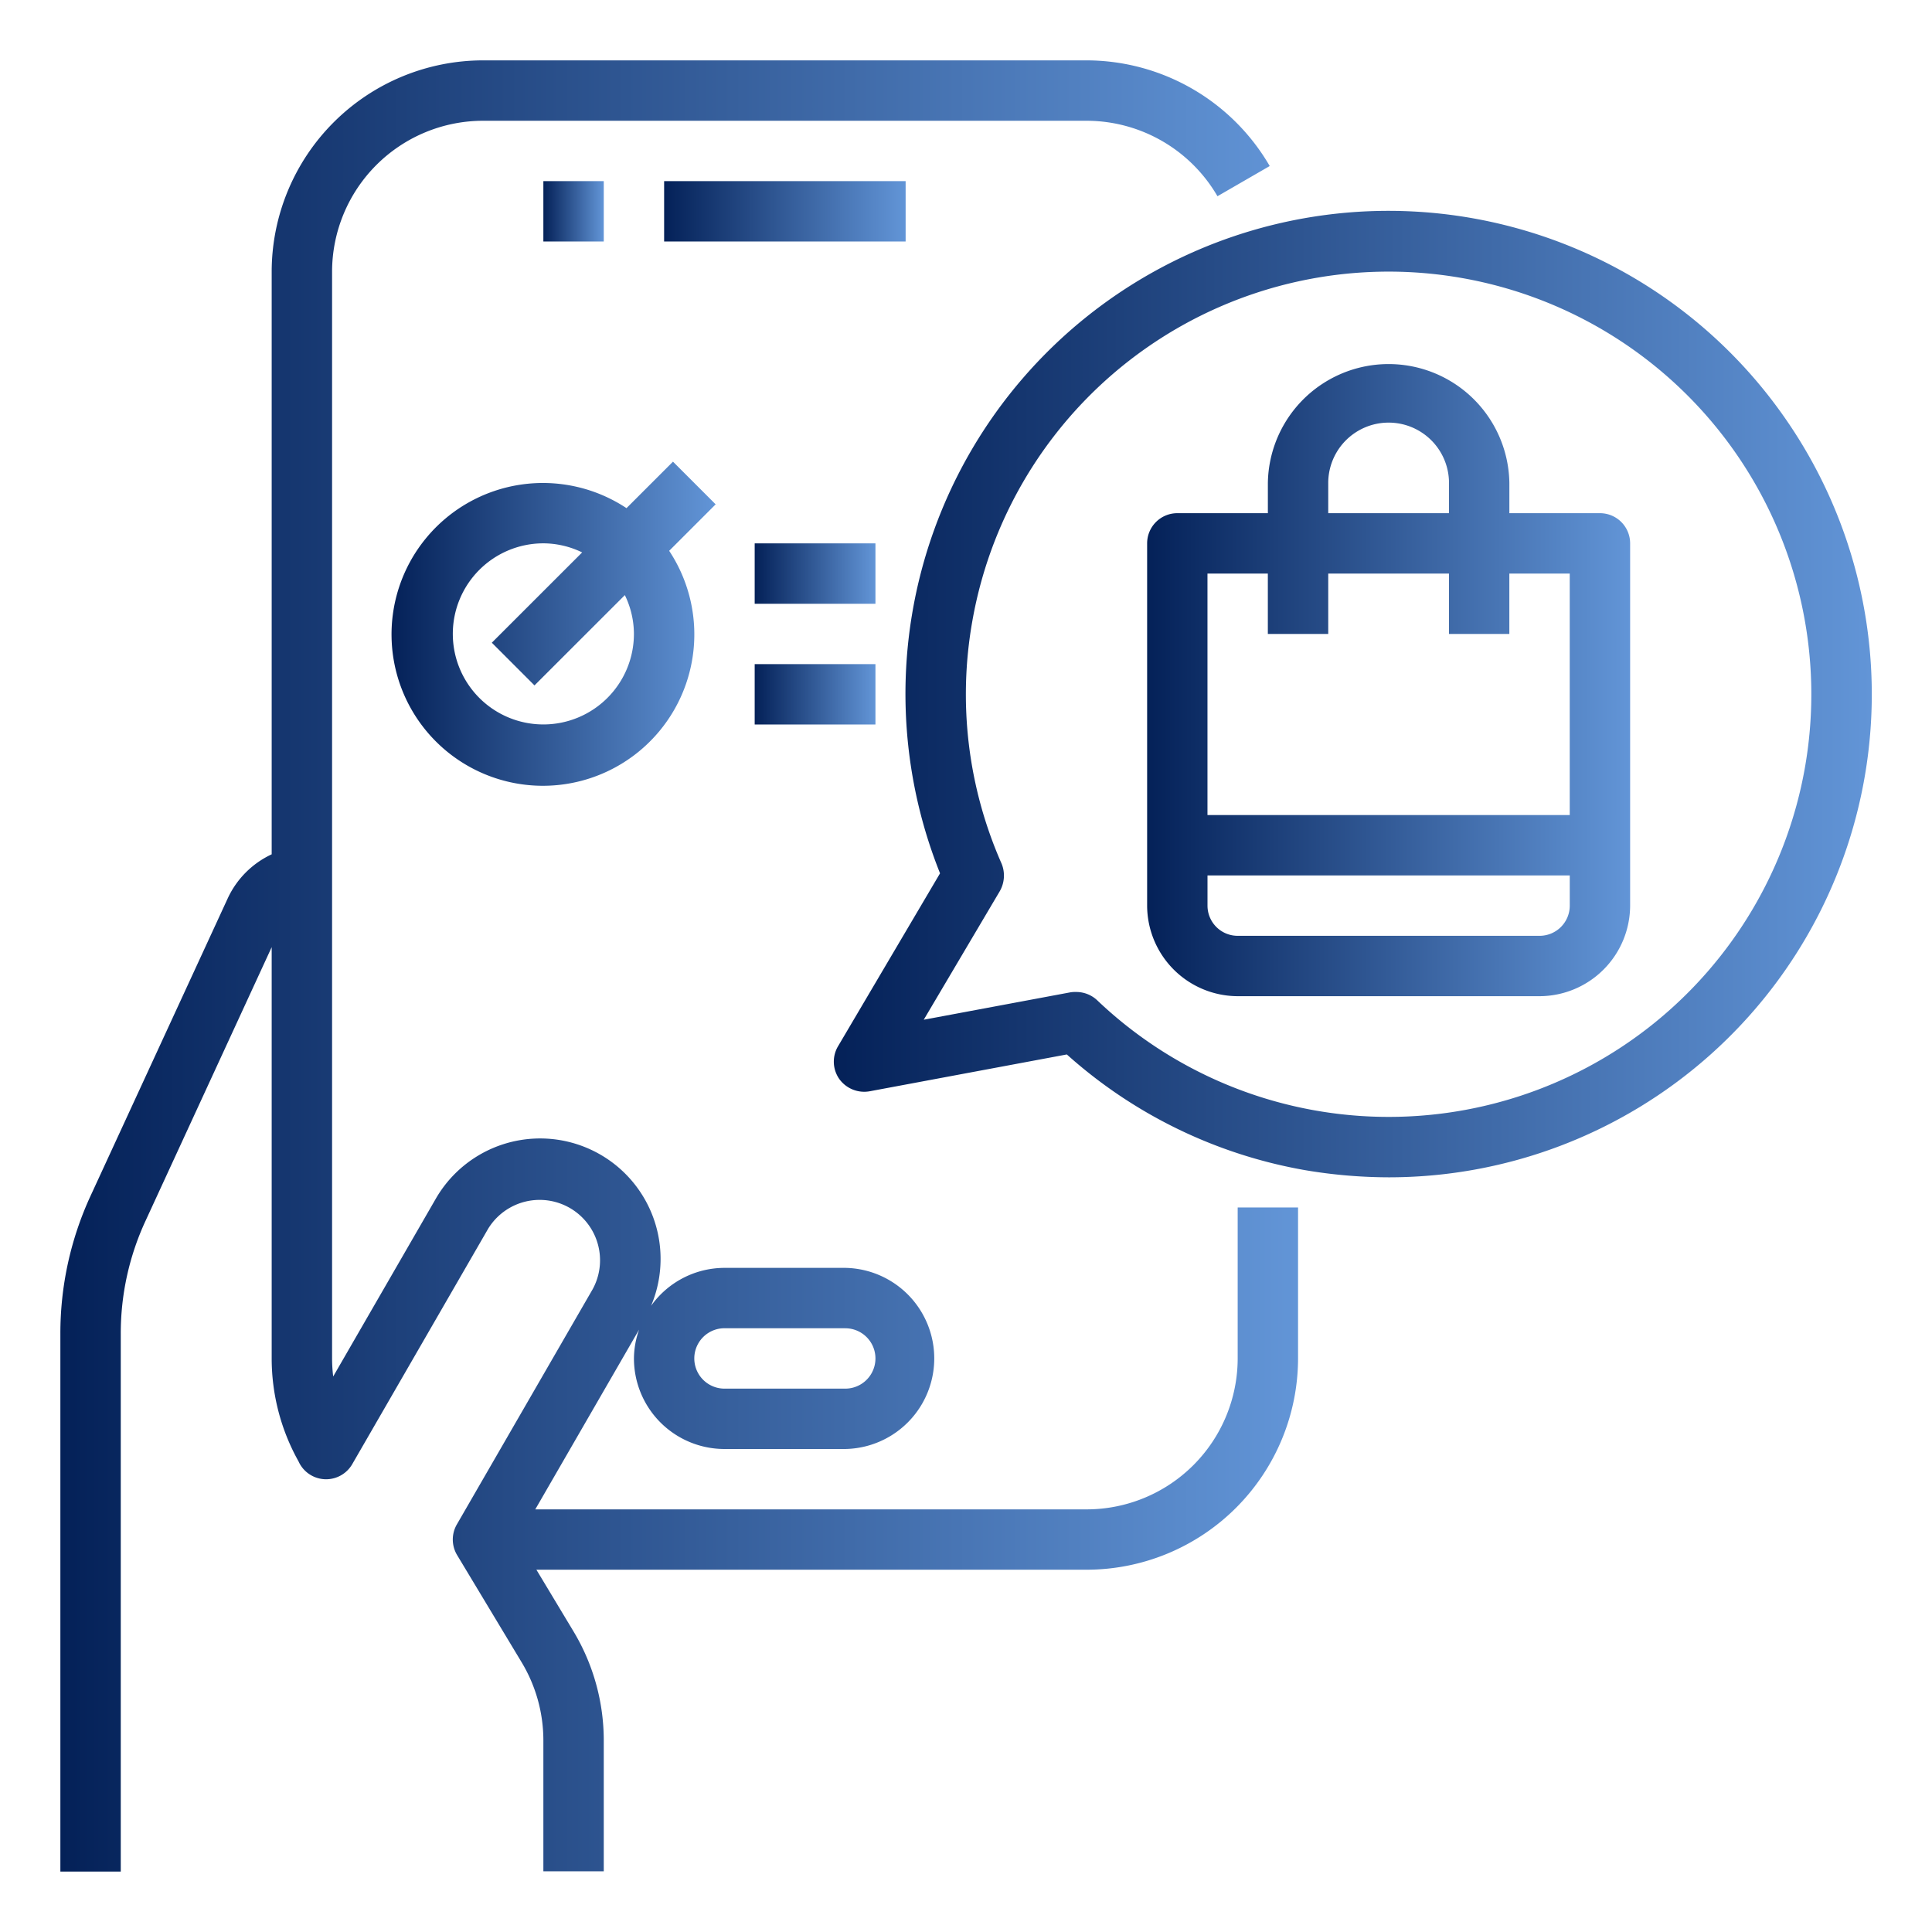
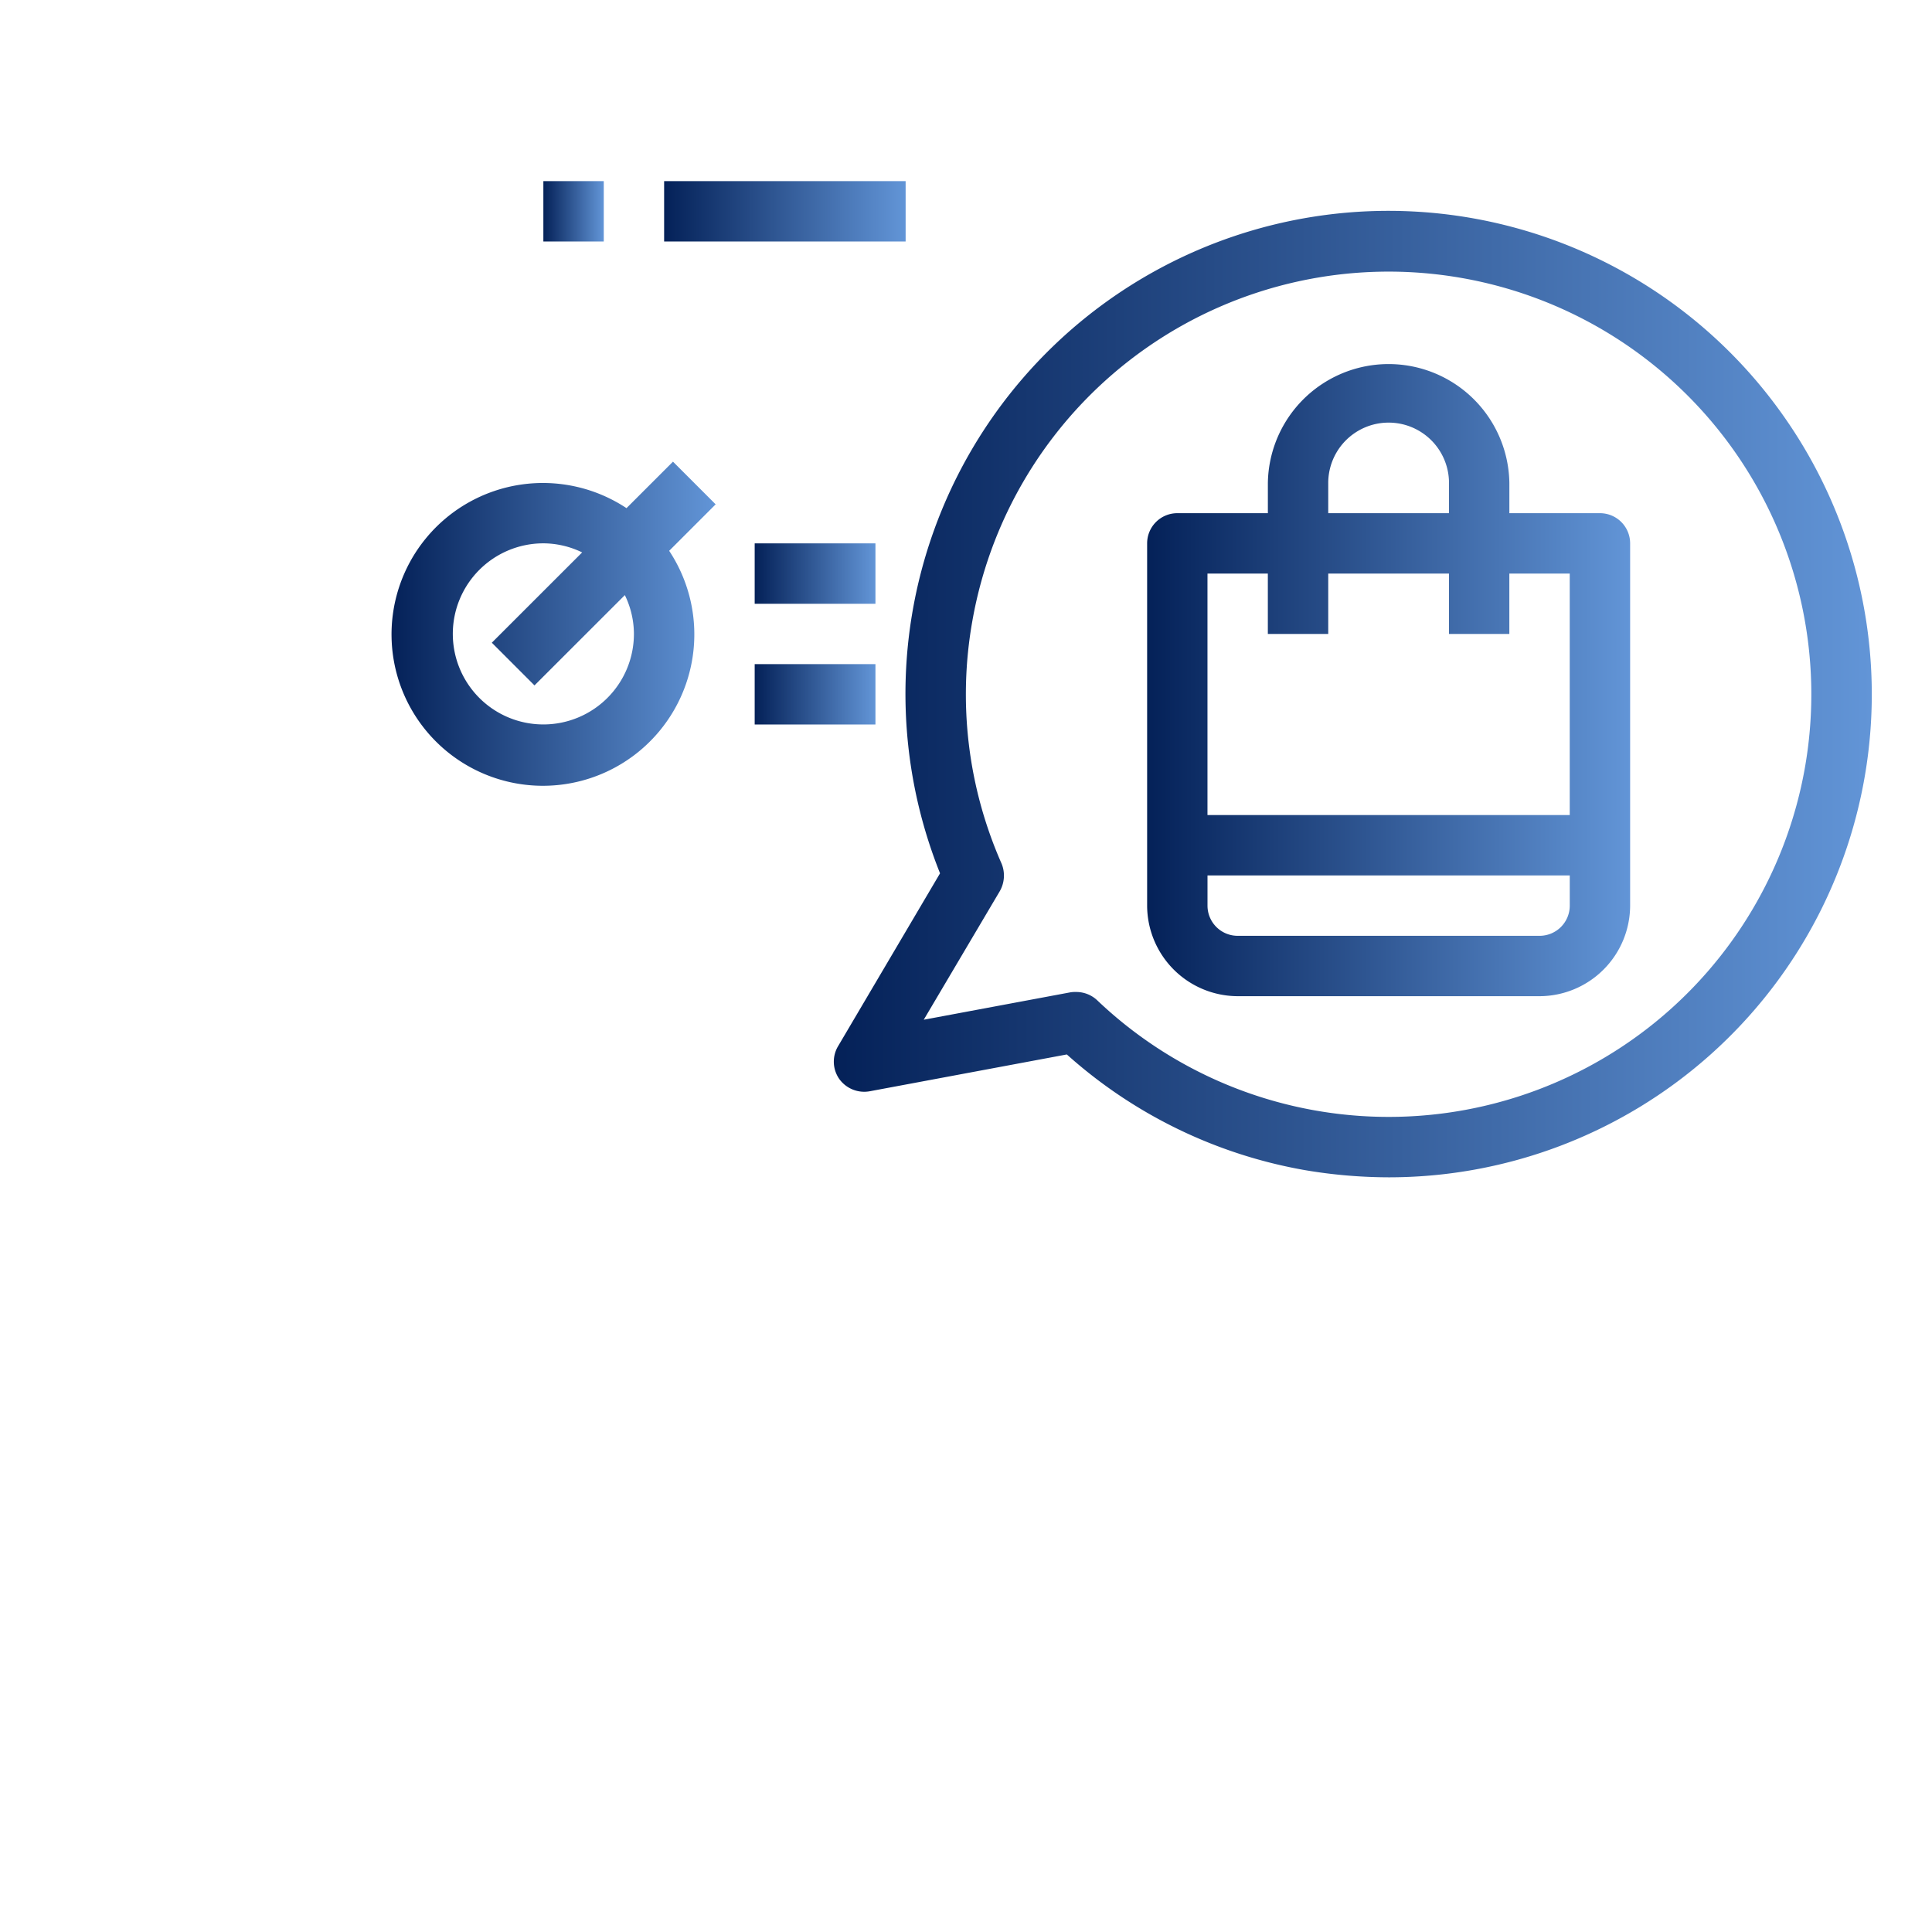
<svg xmlns="http://www.w3.org/2000/svg" width="69" height="69" fill="none">
  <path d="M19.406 6.469h2.157v2.156h-2.157V6.469z" fill="url(#paint0_linear)" />
  <path d="M23.719 6.469h8.625v2.156h-8.625V6.469z" fill="url(#paint1_linear)" />
-   <path d="M44.203 48.516a5.397 5.397 0 0 1-5.39 5.39H19.117l3.707-6.419c-.117.33-.18.678-.183 1.029a3.234 3.234 0 0 0 3.234 3.234h4.313a3.235 3.235 0 0 0 0-6.469h-4.313a3.226 3.226 0 0 0-2.622 1.355 4.302 4.302 0 0 0-7.687-3.828L11.9 49.16a5.363 5.363 0 0 1-.04-.644V9.703a5.397 5.397 0 0 1 5.39-5.39h21.563a5.412 5.412 0 0 1 4.668 2.695l1.866-1.078a7.577 7.577 0 0 0-6.534-3.774H17.25a7.556 7.556 0 0 0-7.547 7.547v20.808c-.686.32-1.238.869-1.561 1.554L3.248 42.68a11.705 11.705 0 0 0-1.092 4.972v19.19h2.157v-19.19a9.556 9.556 0 0 1 .892-4.066l4.498-9.759v14.688c0 1.287.33 2.554.959 3.677a1.078 1.078 0 0 0 1.92.096l4.851-8.403a2.157 2.157 0 0 1 3.735 2.156l-4.852 8.403a1.078 1.078 0 0 0 .01 1.096l2.31 3.838c.503.84.77 1.8.77 2.78v4.674h2.157v-4.675a7.56 7.56 0 0 0-1.079-3.89l-1.327-2.206h19.656a7.556 7.556 0 0 0 7.546-7.546v-5.391h-2.156v5.39zm-18.328-1.078h4.313a1.078 1.078 0 0 1 0 2.156h-4.313a1.078 1.078 0 1 1 0-2.157z" fill="url(#paint2_linear)" />
  <path d="M63.728 14.9a17.25 17.25 0 0 0-30.155 16.29l-3.644 6.178a1.079 1.079 0 0 0 .043 1.164 1.098 1.098 0 0 0 1.089.442l7.04-1.315a17.184 17.184 0 0 0 8.496 4.13c.993.17 2 .256 3.008.258A17.25 17.25 0 0 0 63.728 14.9zm.733 12.517a15.094 15.094 0 0 1-25.282 8.301 1.09 1.09 0 0 0-.744-.29 1.166 1.166 0 0 0-.194.01l-5.25.981 2.717-4.593a1.126 1.126 0 0 0 .064-.98 14.965 14.965 0 0 1-1.045-8.669 15.096 15.096 0 0 1 29.734 5.24z" fill="url(#paint3_linear)" />
  <path d="M57.14 18.328h-3.234V17.25a4.313 4.313 0 0 0-8.625 0v1.078h-3.234a1.078 1.078 0 0 0-1.078 1.078v12.938a3.244 3.244 0 0 0 3.234 3.234h10.781a3.244 3.244 0 0 0 3.235-3.234V19.406a1.078 1.078 0 0 0-1.078-1.078zm-9.703-1.078a2.156 2.156 0 0 1 4.313 0v1.078h-4.313V17.25zm8.626 15.094a1.078 1.078 0 0 1-1.079 1.078h-10.78a1.078 1.078 0 0 1-1.079-1.078v-1.078h12.938v1.078zm0-3.235H43.124v-8.625h2.156v2.157h2.157v-2.157h4.312v2.157h2.156v-2.157h2.157v8.625z" fill="url(#paint4_linear)" />
  <path d="M24.035 16.488l-1.66 1.66a5.407 5.407 0 1 0 1.524 1.524l1.66-1.66-1.524-1.524zM22.64 22.64a3.234 3.234 0 1 1-3.235-3.235c.48.002.954.113 1.386.324l-3.226 3.225 1.524 1.525 3.227-3.225c.211.432.322.905.324 1.386z" fill="url(#paint5_linear)" />
  <path d="M26.953 19.406h4.313v2.157h-4.313v-2.157z" fill="url(#paint6_linear)" />
  <path d="M26.953 23.719h4.313v2.156h-4.313v-2.156z" fill="url(#paint7_linear)" />
  <defs>
    <linearGradient id="paint0_linear" x1="19.406" y1="7.547" x2="21.563" y2="7.547" gradientUnits="userSpaceOnUse">
      <stop stop-color="#042158" />
      <stop offset="1" stop-color="#6295D7" />
    </linearGradient>
    <linearGradient id="paint1_linear" x1="23.719" y1="7.547" x2="32.344" y2="7.547" gradientUnits="userSpaceOnUse">
      <stop stop-color="#042158" />
      <stop offset="1" stop-color="#6295D7" />
    </linearGradient>
    <linearGradient id="paint2_linear" x1="2.156" y1="34.501" x2="46.359" y2="34.501" gradientUnits="userSpaceOnUse">
      <stop stop-color="#042158" />
      <stop offset="1" stop-color="#6295D7" />
    </linearGradient>
    <linearGradient id="paint3_linear" x1="29.779" y1="24.788" x2="66.85" y2="24.788" gradientUnits="userSpaceOnUse">
      <stop stop-color="#042158" />
      <stop offset="1" stop-color="#6295D7" />
    </linearGradient>
    <linearGradient id="paint4_linear" x1="40.969" y1="24.258" x2="58.219" y2="24.258" gradientUnits="userSpaceOnUse">
      <stop stop-color="#042158" />
      <stop offset="1" stop-color="#6295D7" />
    </linearGradient>
    <linearGradient id="paint5_linear" x1="13.983" y1="22.276" x2="25.559" y2="22.276" gradientUnits="userSpaceOnUse">
      <stop stop-color="#042158" />
      <stop offset="1" stop-color="#6295D7" />
    </linearGradient>
    <linearGradient id="paint6_linear" x1="26.953" y1="20.484" x2="31.266" y2="20.484" gradientUnits="userSpaceOnUse">
      <stop stop-color="#042158" />
      <stop offset="1" stop-color="#6295D7" />
    </linearGradient>
    <linearGradient id="paint7_linear" x1="26.953" y1="24.797" x2="31.266" y2="24.797" gradientUnits="userSpaceOnUse">
      <stop stop-color="#042158" />
      <stop offset="1" stop-color="#6295D7" />
    </linearGradient>
  </defs>
</svg>